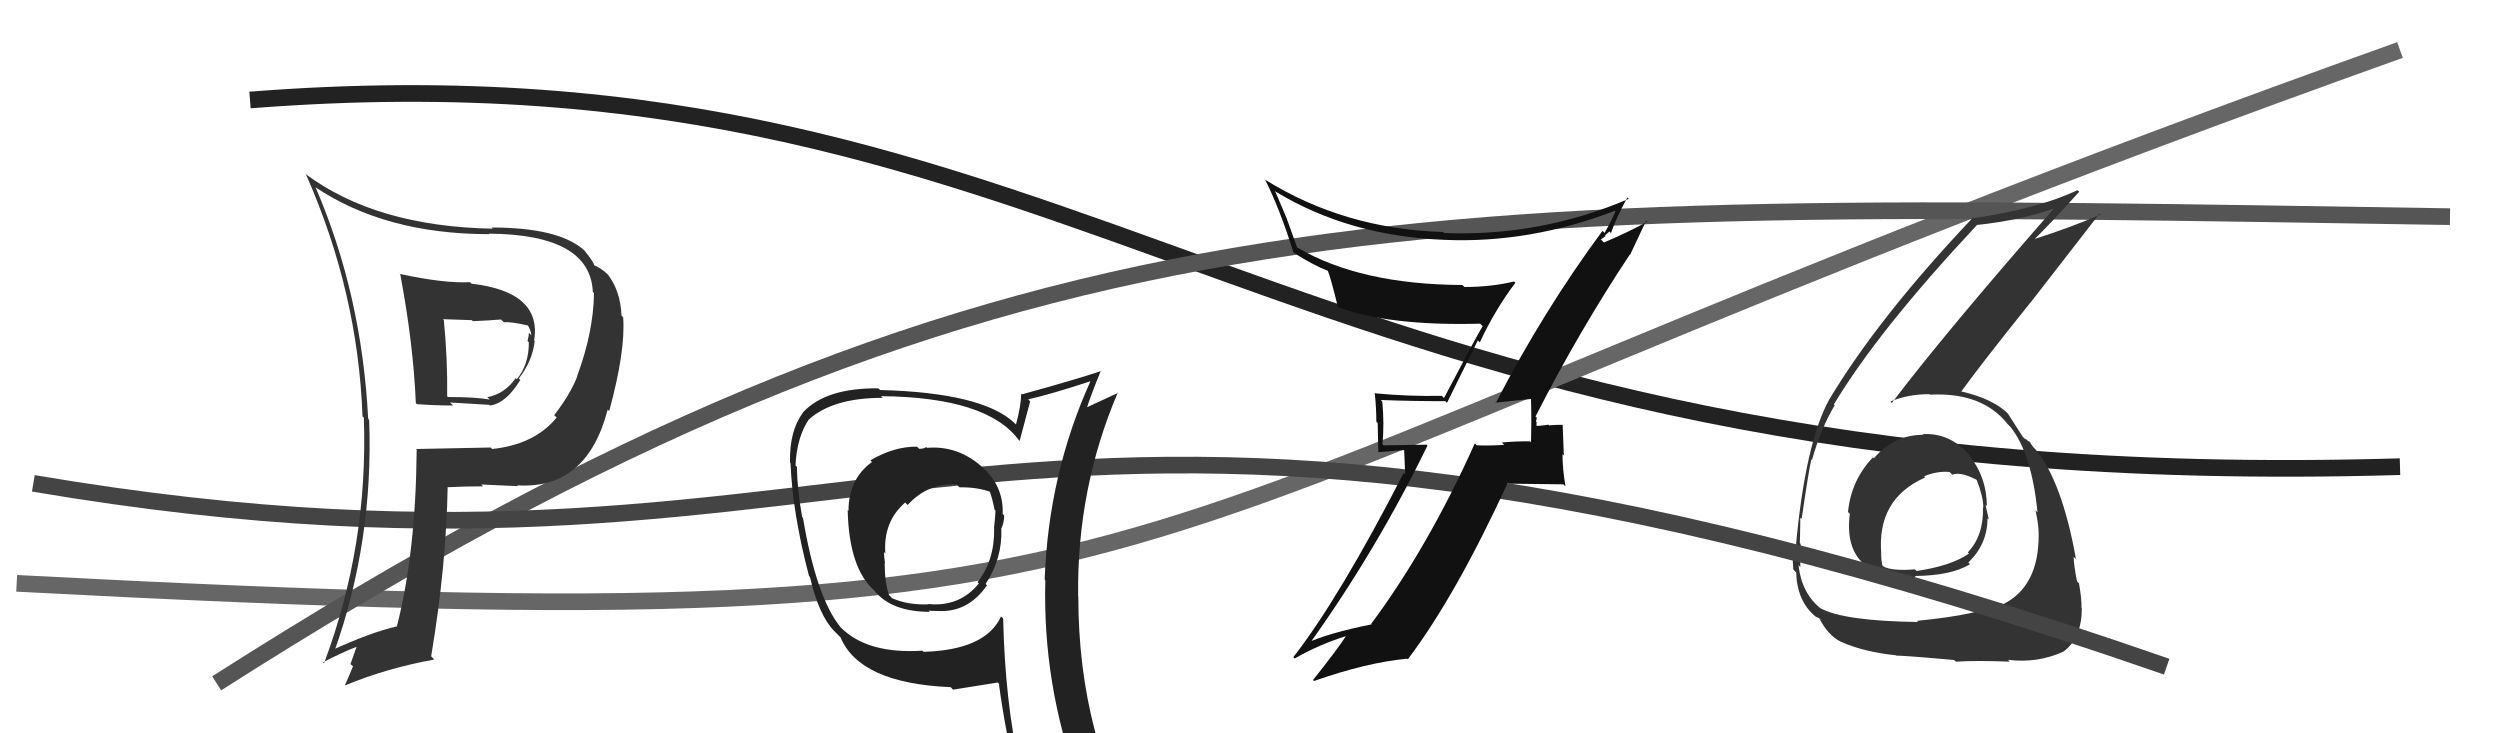
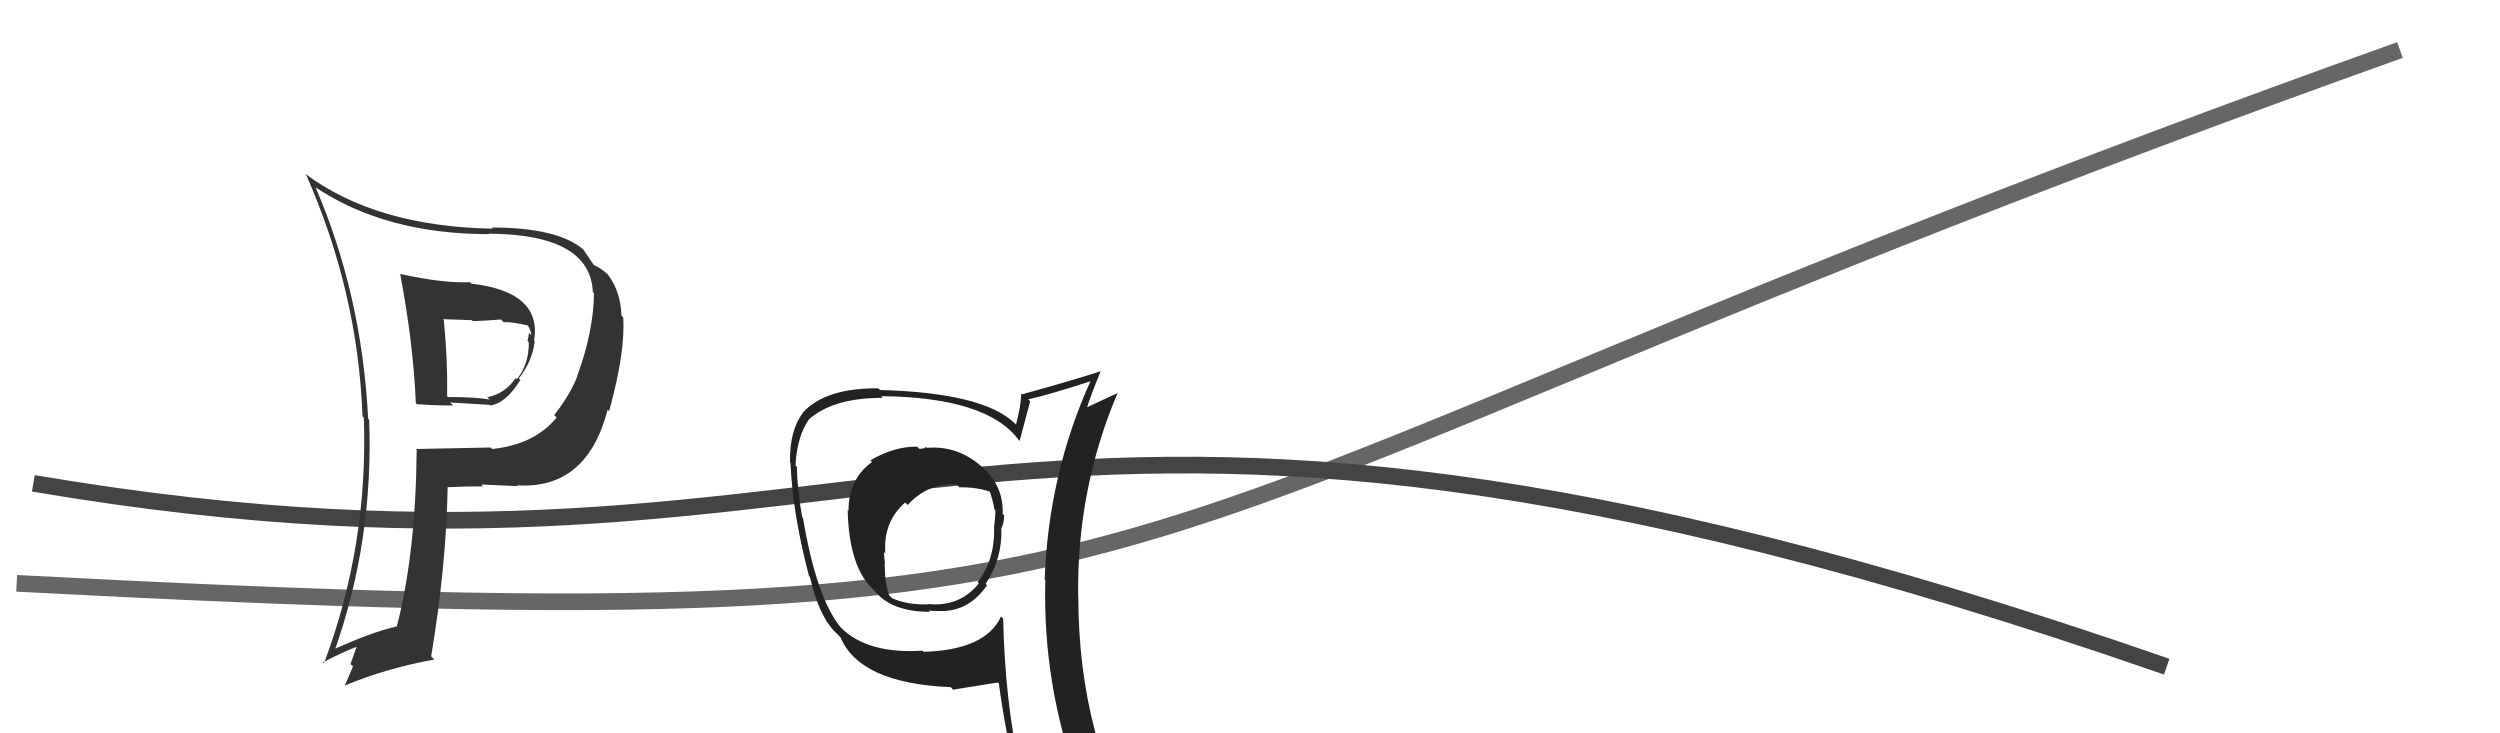
<svg xmlns="http://www.w3.org/2000/svg" width="150" height="44" viewBox="0,0,150,44">
-   <path d="M15 6 C66 2,76 30,144 28" stroke="#222" fill="none" />
  <path d="M1 35 C77 39,60 33,144 3" stroke="#666" fill="none" />
-   <path d="M13 41 C60 11,84 12,147 13" stroke="#555" fill="none" />
-   <path fill="#333" d="M115.36 26.06L115.39 26.09L115.39 26.09Q113.66 26.08 112.43 27.50L112.26 27.33L112.37 27.45Q111.07 28.81 110.88 30.72L110.83 30.67L110.99 30.83Q110.73 32.85 111.81 33.82L111.71 33.72L111.83 33.83Q112.84 34.74 114.94 34.62L114.97 34.65L114.88 34.56Q117.10 34.54 118.20 33.85L118.21 33.86L118.10 33.75Q119.25 32.65 119.25 31.09L119.28 31.12L119.33 31.17Q119.21 30.67 119.13 30.29L119.21 30.37L119.21 30.37Q119.21 28.62 118.11 27.26L118.10 27.26L118.25 27.40Q117.03 25.94 115.35 26.05ZM114.92 37.15L115.04 37.27L115.09 37.32Q110.64 37.26 109.24 36.50L109.26 36.52L109.28 36.54Q108.10 35.62 107.91 33.91L107.97 33.97L108.02 34.03Q108.00 33.36 108.04 32.63L108.03 32.63L107.99 32.59Q108.02 31.51 108.02 31.06L108.07 31.11L108.10 31.13Q108.52 28.25 108.68 27.56L108.72 27.60L108.72 27.60Q109.24 25.73 110.08 24.32L110.01 24.25L110.03 24.27Q112.67 19.86 118.61 13.51L118.51 13.41L118.60 13.50Q121.29 13.22 123.50 12.42L123.44 12.37L123.40 12.32Q116.71 19.95 113.51 24.18L113.38 24.04L113.43 24.09Q114.47 23.65 115.77 23.65L115.80 23.68L115.80 23.68Q118.95 23.52 120.47 25.46L120.51 25.50L120.63 25.62Q121.90 27.20 122.25 30.74L122.15 30.64L122.13 30.62Q122.32 31.46 122.32 32.07L122.37 32.11L122.32 32.07Q122.34 35.21 120.14 36.28L120.05 36.19L120.03 36.17Q118.90 36.87 115.02 37.25ZM117.18 39.53L117.21 39.56L117.35 39.70Q118.60 39.62 120.58 39.70L120.54 39.65L120.48 39.59Q122.26 39.81 123.82 39.09L123.78 39.05L123.82 39.09Q124.91 38.27 124.91 36.49L124.77 36.34L124.89 36.47Q124.91 35.99 124.74 35.00L124.60 34.86L124.62 34.88Q124.42 33.86 124.42 33.41L124.58 33.57L124.56 33.55Q123.72 28.86 122.12 26.95L121.97 26.81L122.04 26.88Q121.88 26.68 121.73 26.45L121.88 26.61L121.54 26.34L121.48 26.32L121.36 26.20Q121.10 25.79 120.49 24.84L120.40 24.74L120.54 24.88Q119.63 23.93 117.65 23.48L117.58 23.40L117.67 23.50Q118.85 21.86 121.82 18.16L121.82 18.17L125.98 12.81L126.04 12.87Q124.35 13.61 121.95 14.38L122.07 14.50L122.00 14.42Q122.96 13.49 124.75 11.51L124.70 11.45L124.65 11.41Q122.30 12.52 118.41 13.09L118.44 13.12L118.38 13.05Q112.73 19.01 109.76 23.96L109.73 23.93L109.76 23.96Q108.32 26.56 107.75 32.80L107.65 32.70L107.60 32.65Q107.52 33.22 107.60 34.17L107.76 34.34L107.77 34.34Q107.82 36.07 108.92 36.98L108.93 36.99L108.94 37.00Q109.32 37.15 109.28 37.19L109.29 37.20L109.13 37.04Q109.65 38.10 110.45 38.51L110.40 38.46L110.44 38.50Q111.83 39.12 113.77 39.32L113.77 39.32L113.80 39.35Q113.74 39.29 117.25 39.60ZM117.09 28.43L116.96 28.30L117.13 28.48Q117.63 28.29 118.58 28.78L118.63 28.84L118.61 28.81Q119.00 29.82 119.00 30.46L118.89 30.36L118.98 30.44Q119.02 32.15 118.07 33.14L118.10 33.18L118.14 33.21Q117.09 33.95 114.99 34.26L114.96 34.22L114.89 34.16Q113.56 34.27 113.02 34.00L112.93 33.91L112.94 33.92Q112.87 33.58 112.87 33.28L112.79 33.20L112.88 33.28Q112.58 29.94 115.51 28.65L115.56 28.70L115.44 28.58Q116.22 28.25 116.98 28.32Z" />
  <path d="M2 29 C55 38,58 15,130 40" stroke="#444" fill="none" />
-   <path fill="#333" d="M23.93 16.34L23.94 16.36L24.01 16.43Q24.80 20.61 24.95 24.19L24.85 24.09L25.01 24.25Q26.13 24.33 27.19 24.33L27.01 24.15L29.36 24.29L29.40 24.33Q30.35 24.21 31.22 22.80L31.12 22.70L31.13 22.71Q31.96 21.64 32.08 20.46L32.10 20.48L32.05 20.43Q32.52 17.51 28.29 17.02L28.19 16.92L28.21 16.93Q26.64 17.01 24.02 16.44ZM25.03 27.00L25.03 27.00L25.00 26.98Q24.95 33.20 23.80 37.62L23.67 37.48L23.78 37.59Q22.26 37.94 19.94 39.00L19.96 39.02L20.05 39.12Q22.42 32.47 22.15 25.19L21.99 25.03L22.09 25.13Q21.71 17.67 18.93 11.23L19.00 11.30L18.92 11.23Q23.12 14.05 29.36 14.05L29.30 13.99L29.33 14.02Q35.42 14.06 35.57 17.52L35.56 17.51L35.64 17.59Q35.61 19.92 34.62 22.59L34.75 22.71L34.63 22.60Q34.20 23.69 33.25 24.91L33.23 24.89L33.40 25.05Q32.08 26.67 29.53 26.94L29.45 26.86L29.45 26.85Q27.21 26.90 24.96 26.94ZM31.18 29.28L31.02 29.11L31.03 29.12Q35.21 29.38 36.46 24.58L36.42 24.54L36.55 24.67Q37.54 21.05 37.39 19.03L37.24 18.89L37.29 18.93Q37.23 17.46 36.47 16.47L36.42 16.42L36.40 16.41Q36.12 16.13 35.63 15.90L35.56 15.83L35.64 15.92Q35.69 15.81 35.08 15.05L35.00 14.97L34.99 14.96Q33.45 13.65 29.49 13.65L29.50 13.65L29.56 13.72Q22.55 13.59 18.32 10.43L18.28 10.40L18.36 10.47Q21.48 17.52 21.75 24.98L21.76 24.99L21.83 25.06Q22.10 32.72 19.44 39.80L19.51 39.87L19.38 39.74Q20.50 39.15 21.49 38.77L21.43 38.71L21.03 39.84L21.18 39.98Q20.96 40.52 20.70 41.10L20.53 40.93L20.72 41.12Q23.16 40.10 26.06 39.57L25.90 39.41L25.87 39.38Q26.78 33.93 26.86 29.21L26.90 29.26L26.88 29.23Q28.00 29.18 28.99 29.18L29.05 29.24L28.88 29.07Q30.28 29.13 31.08 29.17ZM30.06 19.17L30.20 19.31L30.22 19.33Q30.69 19.30 31.68 19.53L31.64 19.50L31.67 19.52Q31.85 19.81 31.88 20.12L31.81 20.04L31.73 19.97Q31.73 20.19 31.65 20.46L31.85 20.65L31.73 20.53Q31.74 21.87 31.01 22.75L30.88 22.61L30.95 22.68Q30.27 23.64 29.24 23.83L29.24 23.83L29.38 23.97Q28.50 23.82 26.87 23.82L26.85 23.80L26.83 23.78Q26.86 21.56 26.63 19.20L26.58 19.15L28.31 19.21L28.37 19.27Q29.19 19.24 30.06 19.17Z" />
+   <path fill="#333" d="M23.93 16.34L23.94 16.36L24.01 16.43Q24.80 20.61 24.95 24.19L24.85 24.09L25.01 24.25Q26.13 24.33 27.19 24.33L27.01 24.15L29.36 24.29L29.40 24.33Q30.35 24.21 31.22 22.80L31.12 22.70L31.13 22.71Q31.96 21.64 32.08 20.46L32.10 20.48L32.05 20.43Q32.52 17.51 28.29 17.02L28.19 16.92L28.21 16.93Q26.64 17.01 24.02 16.44ZM25.03 27.00L25.03 27.00L25.00 26.98Q24.95 33.20 23.80 37.62L23.67 37.48L23.78 37.59Q22.26 37.94 19.94 39.00L19.96 39.02L20.05 39.12Q22.42 32.47 22.15 25.19L21.99 25.03L22.09 25.13Q21.71 17.67 18.93 11.23L19.00 11.30L18.92 11.23Q23.12 14.05 29.36 14.05L29.30 13.99L29.33 14.02Q35.42 14.06 35.57 17.52L35.56 17.51L35.64 17.59Q35.61 19.92 34.62 22.59L34.75 22.71L34.63 22.60Q34.20 23.69 33.25 24.91L33.23 24.89L33.40 25.05Q32.08 26.67 29.53 26.94L29.45 26.86L29.45 26.85Q27.21 26.90 24.96 26.94ZM31.18 29.28L31.02 29.11L31.03 29.12Q35.21 29.38 36.46 24.58L36.42 24.54L36.55 24.67Q37.54 21.05 37.39 19.03L37.24 18.89L37.29 18.93Q37.23 17.46 36.47 16.47L36.42 16.42L36.40 16.41Q36.12 16.13 35.63 15.90L35.56 15.83L35.64 15.92L35.00 14.97L34.99 14.96Q33.45 13.65 29.49 13.65L29.50 13.65L29.56 13.72Q22.55 13.59 18.32 10.43L18.28 10.40L18.36 10.47Q21.48 17.52 21.75 24.98L21.76 24.99L21.83 25.06Q22.10 32.72 19.44 39.80L19.51 39.87L19.38 39.74Q20.50 39.15 21.49 38.77L21.43 38.71L21.03 39.84L21.18 39.98Q20.96 40.52 20.70 41.10L20.53 40.93L20.72 41.12Q23.16 40.10 26.06 39.57L25.90 39.41L25.87 39.38Q26.78 33.93 26.86 29.21L26.90 29.26L26.88 29.23Q28.00 29.18 28.99 29.18L29.05 29.24L28.88 29.07Q30.28 29.13 31.08 29.17ZM30.06 19.17L30.20 19.31L30.22 19.33Q30.69 19.30 31.68 19.53L31.64 19.50L31.67 19.52Q31.85 19.81 31.88 20.12L31.81 20.04L31.73 19.97Q31.73 20.19 31.65 20.46L31.85 20.65L31.73 20.53Q31.74 21.87 31.01 22.75L30.88 22.61L30.95 22.68Q30.27 23.64 29.24 23.83L29.24 23.83L29.38 23.97Q28.50 23.82 26.87 23.82L26.85 23.80L26.83 23.78Q26.86 21.56 26.63 19.20L26.58 19.15L28.31 19.21L28.37 19.27Q29.19 19.24 30.06 19.17Z" />
  <path fill="#222" d="M55.61 26.86L55.54 26.79L55.57 26.82Q55.45 26.93 55.15 26.93L55.05 26.83L55.02 26.80Q53.66 26.78 52.22 27.62L52.19 27.59L52.32 27.72Q50.91 28.74 50.91 30.65L50.85 30.59L50.86 30.60Q50.94 34.11 52.47 35.44L52.44 35.42L52.47 35.45Q53.50 36.71 55.79 36.71L55.70 36.62L55.72 36.64Q55.97 36.66 56.28 36.66L56.29 36.68L56.28 36.66Q58.08 36.76 59.22 35.12L59.20 35.10L59.14 35.03Q60.15 33.50 60.08 31.71L60.02 31.65L60.08 31.71Q60.25 31.35 60.25 30.93L60.21 30.89L60.16 30.84Q60.23 29.12 58.86 27.96L58.75 27.85L58.84 27.94Q57.41 26.72 55.62 26.87ZM60.02 36.94L60.10 37.02L60.06 36.99Q59.14 39.00 55.41 39.11L55.37 39.07L55.34 39.04Q52.04 39.25 50.45 37.65L50.38 37.58L50.46 37.67Q48.98 35.87 48.18 31.08L48.05 30.95L48.13 31.03Q47.82 29.28 47.82 28.02L47.75 27.95L47.73 27.93Q47.81 26.22 48.54 25.15L48.59 25.21L48.54 25.16Q49.99 23.87 52.96 23.87L52.84 23.75L52.86 23.77Q59.24 23.83 61.14 26.42L61.16 26.43L61.18 26.45Q61.39 25.68 61.81 24.08L61.78 24.05L61.69 23.96Q62.97 23.68 65.41 22.88L65.36 22.83L65.42 22.89Q62.91 28.45 62.68 34.77L62.69 34.78L62.72 34.81Q62.55 41.03 64.68 46.86L64.66 46.84L64.57 46.75Q62.85 46.13 61.06 45.86L61.11 45.91L61.17 45.98Q60.30 42.06 60.19 37.11ZM60.84 46.21L60.89 46.26L60.80 46.17Q61.64 46.45 63.05 46.75L62.94 46.64L62.97 46.67Q63.28 47.47 63.85 48.88L63.90 48.93L63.90 48.93Q66.34 49.51 68.63 50.81L68.62 50.80L68.65 50.83Q64.70 44.33 64.70 35.80L64.64 35.74L64.69 35.79Q64.60 29.34 67.07 23.55L67.08 23.56L67.09 23.57Q66.41 23.88 65.04 24.52L65.00 24.49L65.16 24.65Q65.41 23.79 66.06 22.23L66.06 22.24L66.08 22.26Q64.51 22.78 61.32 23.66L61.31 23.65L61.27 23.62Q61.27 24.29 60.96 25.47L60.79 25.31L60.86 25.37Q58.93 23.56 52.80 23.40L52.70 23.30L52.69 23.30Q49.54 23.27 48.17 24.75L48.12 24.70L48.18 24.76Q47.36 25.84 47.40 27.75L47.51 27.86L47.43 27.78Q47.55 30.79 48.54 34.56L48.60 34.62L48.60 34.63Q49.13 36.91 50.05 37.86L50.11 37.92L50.53 38.34L50.43 38.24Q51.59 41.00 57.04 41.23L57.13 41.32L57.18 41.38Q58.05 41.25 59.87 40.95L60.06 41.13L59.93 41.00Q60.34 44.04 60.95 46.33ZM57.57 29.24L57.49 29.16L57.57 29.24Q58.61 29.22 59.45 29.52L59.47 29.54L59.37 29.44Q59.56 29.97 59.67 30.58L59.68 30.58L59.73 30.64Q59.71 31.08 59.64 31.69L59.81 31.87L59.65 31.70Q59.68 33.63 58.65 34.93L58.70 34.97L58.73 35.01Q57.57 36.43 55.70 36.24L55.74 36.28L55.72 36.26Q54.47 36.31 53.52 35.89L53.49 35.85L53.35 35.72Q53.08 34.99 53.08 33.77L53.19 33.89L53.10 33.79Q53.04 33.42 53.04 33.12L53.05 33.13L53.12 33.21Q52.98 31.31 54.31 30.15L54.36 30.20L54.46 30.30Q55.64 28.99 57.39 29.06Z" />
-   <path fill="#111" d="M89.73 24.18L89.76 24.22L89.71 24.16Q90.44 24.09 91.84 23.94L91.91 24.00L91.86 23.96Q91.88 24.66 91.88 25.31L91.88 25.31L91.86 26.54L91.80 26.48Q90.95 26.47 90.11 26.55L90.29 26.73L90.25 26.69Q89.44 26.75 88.61 26.72L88.50 26.61L88.49 26.60Q85.69 32.83 82.27 37.43L82.21 37.37L82.30 37.46Q79.67 37.99 78.37 38.60L78.45 38.68L78.50 38.73Q82.60 33.01 85.65 26.73L85.60 26.68L83.01 26.72L82.95 26.66Q83.06 25.43 82.94 24.10L82.83 23.98L82.84 24.00Q84.67 24.07 86.72 24.07L86.82 24.17L88.67 20.42L88.79 20.54Q89.71 18.57 90.92 16.97L90.94 16.98L90.84 16.89Q89.46 17.22 87.87 17.22L87.72 17.08L87.74 17.10Q81.62 17.07 77.85 14.86L77.82 14.83L77.22 13.16L77.23 13.17Q76.88 12.33 76.50 11.45L76.61 11.56L76.56 11.51Q80.93 14.16 86.64 14.39L86.53 14.28L86.63 14.39Q91.77 14.62 96.91 12.64L96.91 12.64L96.93 12.66Q96.77 13.10 96.27 13.98L96.27 13.97L96.15 13.85Q92.59 18.67 89.74 24.19ZM97.83 15.31L97.81 15.28L98.77 13.24L98.83 13.30Q97.91 13.83 96.24 14.55L96.05 14.37L96.34 14.16L96.30 14.12Q96.45 14.00 96.56 13.89L96.66 13.99L96.66 13.99Q96.92 13.18 97.64 11.85L97.70 11.90L97.73 11.93Q92.39 14.21 86.64 13.98L86.64 13.98L86.59 13.92Q80.65 13.74 75.89 10.77L75.78 10.66L75.90 10.77Q76.77 12.48 77.61 15.15L77.72 15.26L77.63 15.17Q78.87 15.95 79.67 16.25L79.61 16.20L79.67 16.25Q79.83 16.61 80.29 18.48L80.26 18.45L80.21 18.40Q83.28 19.57 88.81 19.42L88.83 19.44L88.96 19.57Q88.62 20.11 86.64 23.88L86.59 23.83L86.51 23.75Q84.50 23.79 82.52 23.60L82.62 23.70L82.48 23.56Q82.58 24.43 82.58 25.30L82.66 25.38L82.70 27.13L84.25 27.00L84.31 28.47L84.22 28.38Q80.38 35.85 77.60 39.43L77.51 39.34L77.68 39.51Q79.18 38.65 80.82 38.15L80.88 38.22L80.79 38.12Q80.15 39.09 78.78 40.80L78.71 40.73L78.84 40.86Q82.00 39.75 84.43 39.52L84.40 39.49L84.47 39.56Q87.35 35.74 90.47 28.96L90.53 29.02L93.80 29.06L93.93 29.18Q93.75 28.16 93.75 27.25L93.83 27.33L93.76 25.48L93.77 25.49Q93.50 25.48 92.95 25.52L93.01 25.59L92.91 25.48Q92.40 25.56 92.13 25.56L92.13 25.56L92.22 25.65Q92.17 25.48 92.20 25.33L92.16 25.29L92.21 25.07L92.13 24.99Q94.71 19.92 97.79 15.27Z" />
</svg>